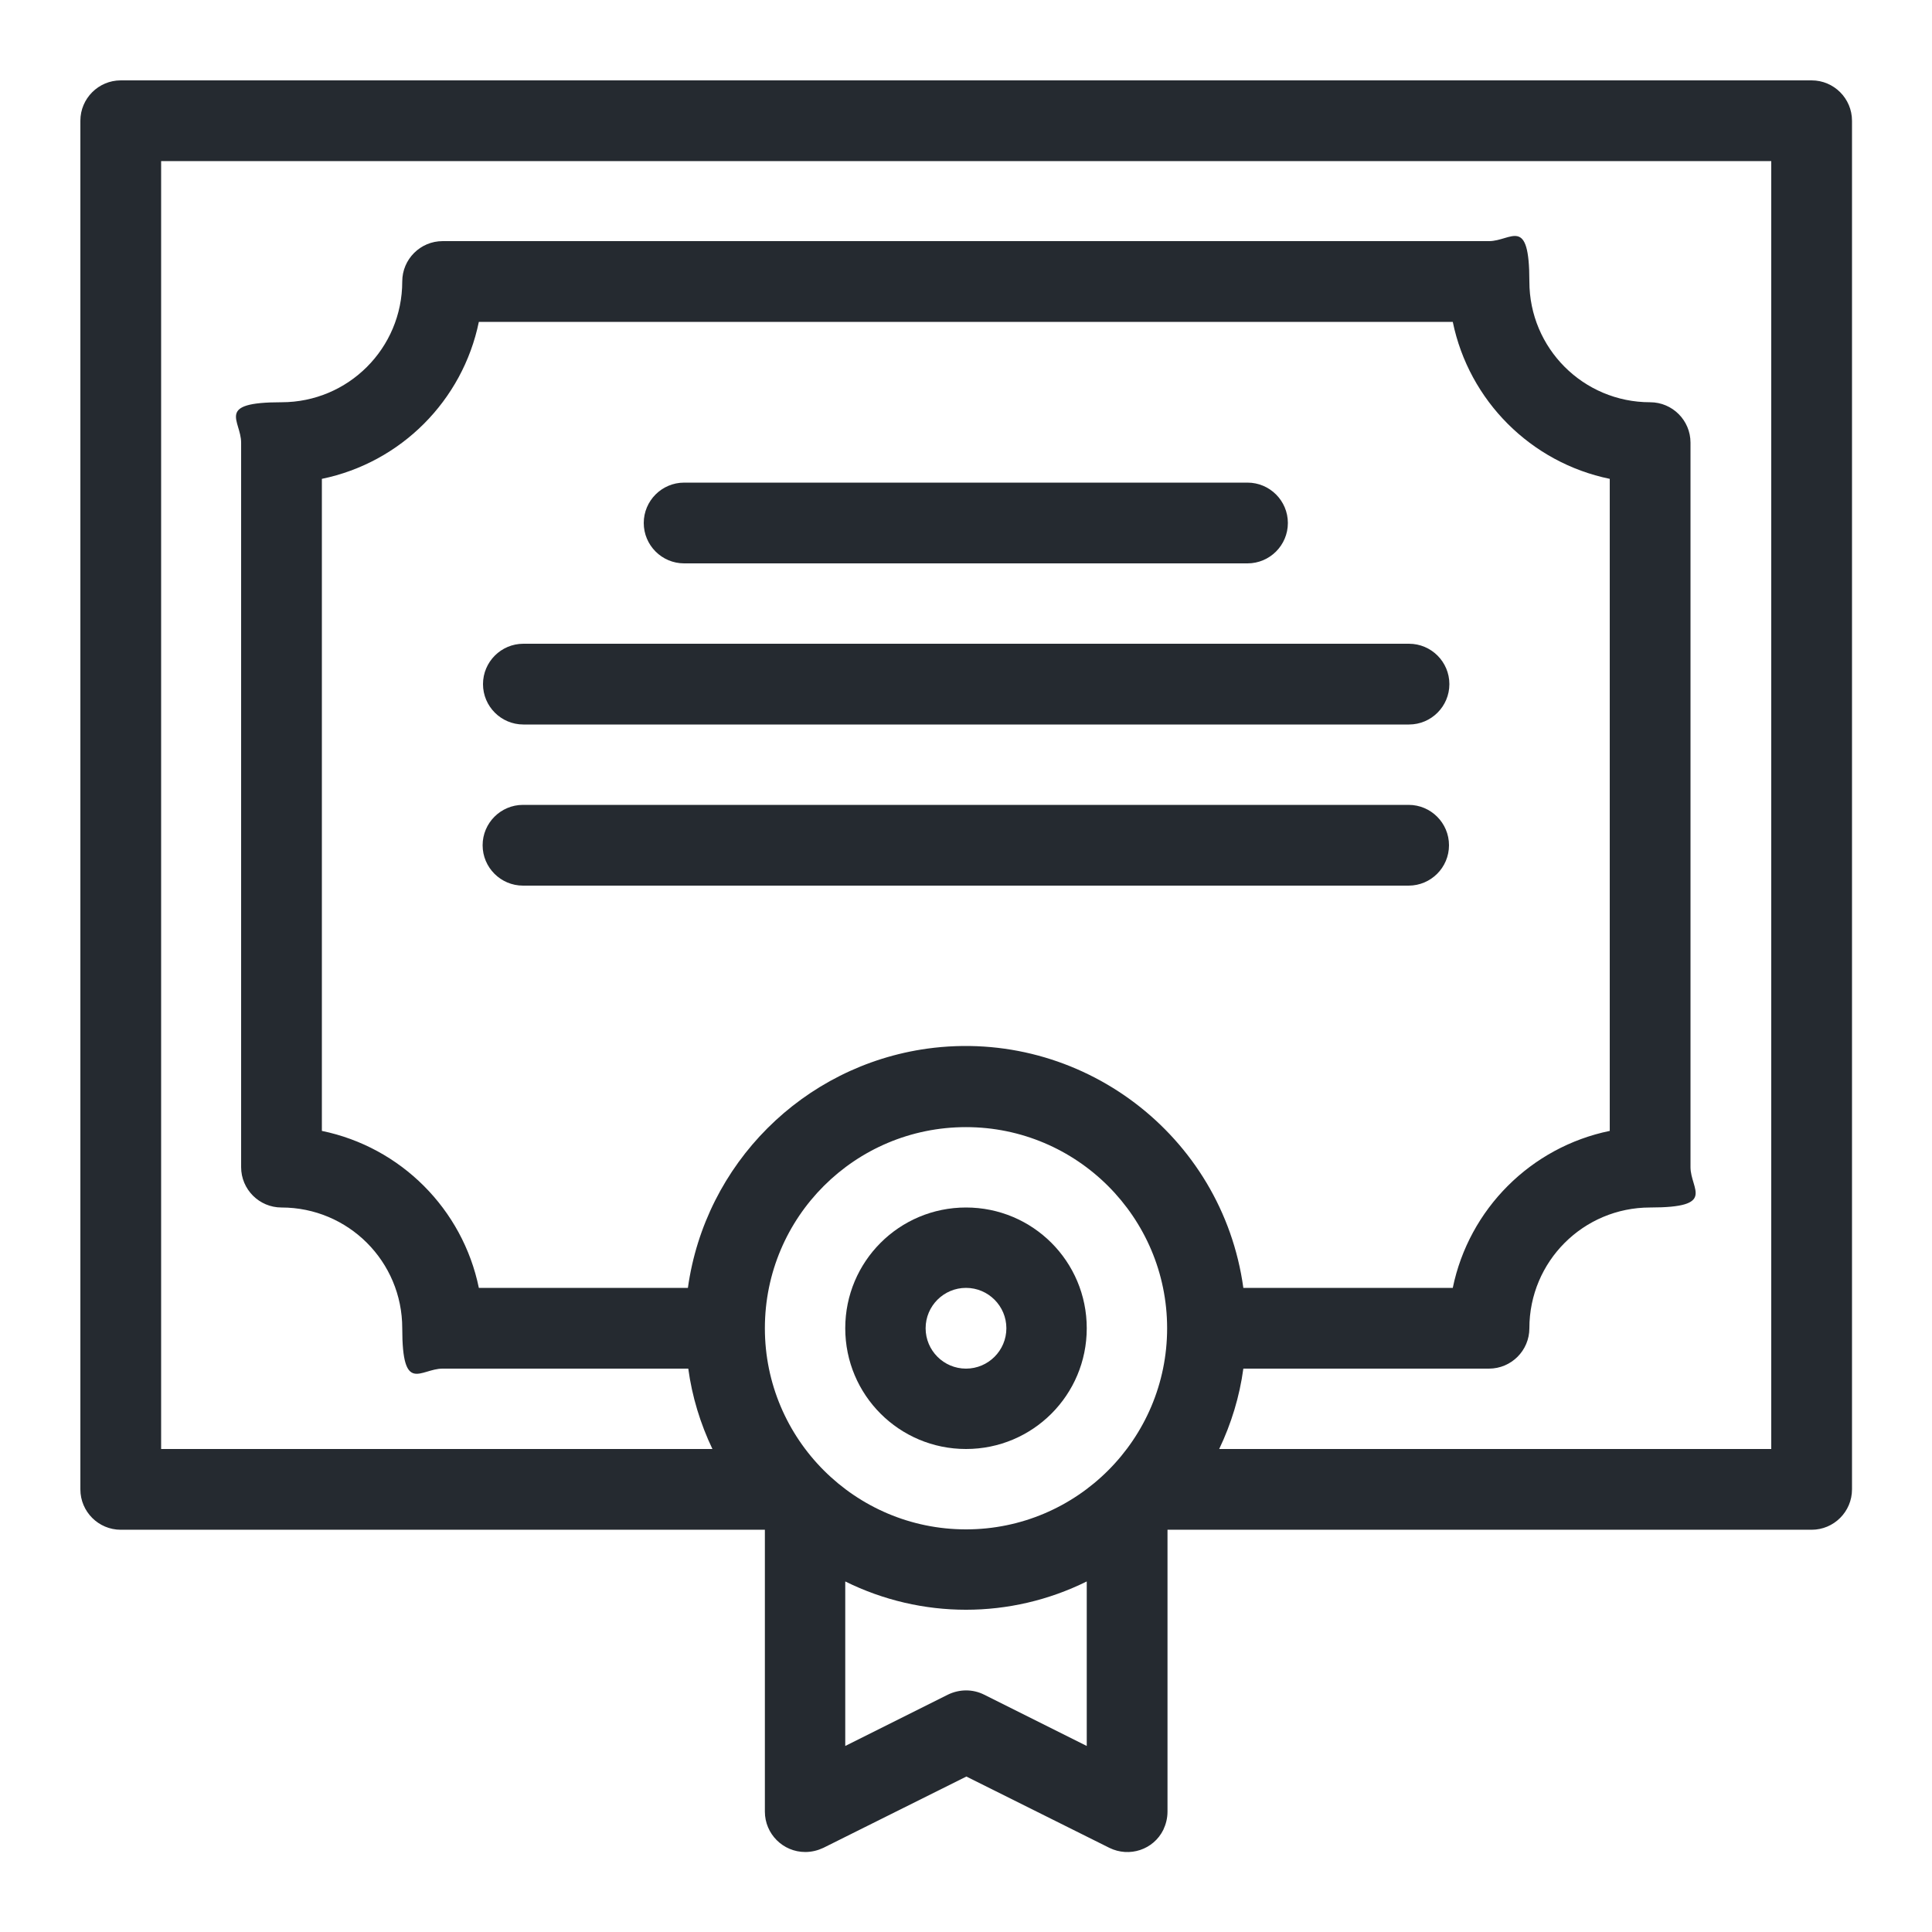
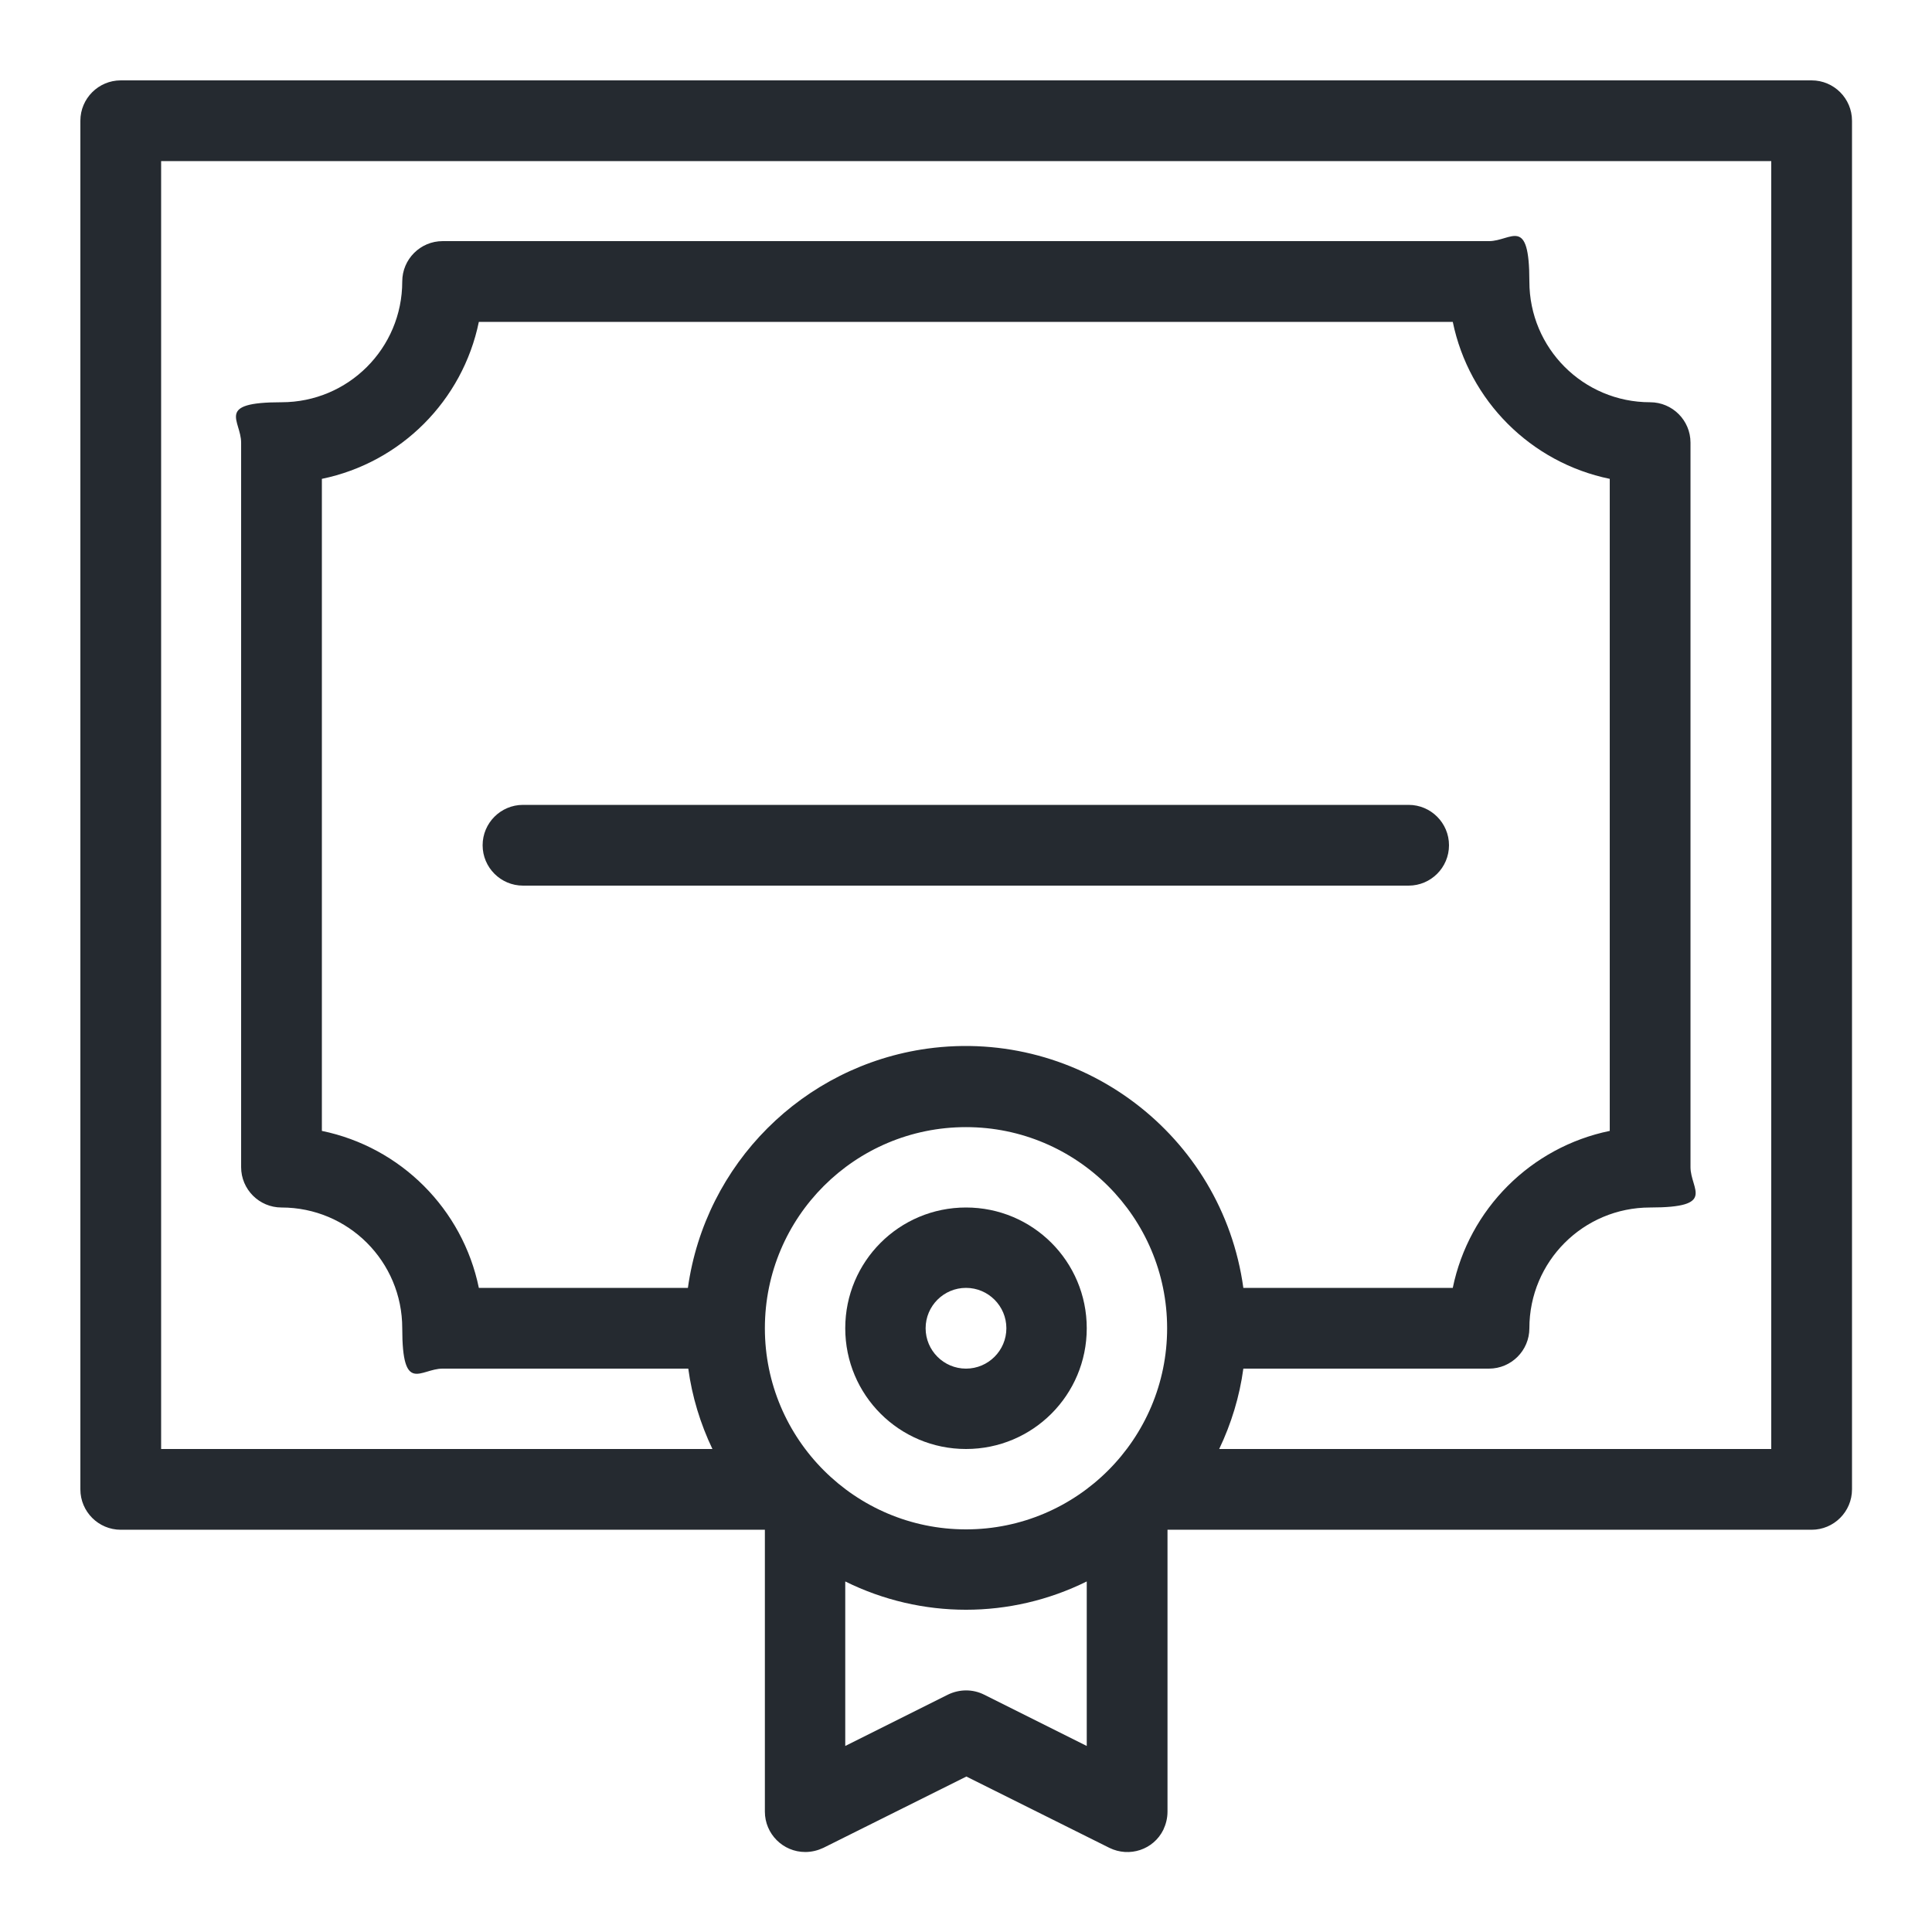
<svg xmlns="http://www.w3.org/2000/svg" id="Layer_1" version="1.1" viewBox="0 0 512 512">
  <defs>
    <style>
      .st0 {
        fill: #252a30;
      }
    </style>
  </defs>
  <path class="st0" d="M480,21.3H32c-5.9,0-10.7,4.8-10.7,10.7v362.7c0,5.9,4.8,10.7,10.7,10.7h170.7v74.7c0,5.9,4.8,10.7,10.7,10.7,1.7,0,3.3-.4,4.8-1.1l37.9-18.9,37.9,18.9c5.3,2.6,11.7.5,14.3-4.8.7-1.5,1.1-3.1,1.1-4.8v-74.7h170.7c5.9,0,10.7-4.8,10.7-10.7V32c0-5.9-4.8-10.7-10.7-10.7ZM126.9,341.3c-4.3-20.9-20.7-37.3-41.6-41.6V126.9c20.9-4.3,37.3-20.7,41.6-41.6h258.1c4.3,20.9,20.7,37.3,41.6,41.6v172.8c-20.9,4.3-37.3,20.7-41.6,41.6h-55.5c-5.6-40.6-43.2-69-83.8-63.4-32.9,4.6-58.8,30.5-63.4,63.4h-55.5ZM202.7,352c0-29.5,23.9-53.3,53.3-53.3s53.3,23.9,53.3,53.3-23.9,53.3-53.3,53.3-53.3-23.9-53.3-53.3ZM260.8,449.1c-3-1.5-6.5-1.5-9.6,0l-27.2,13.6v-43.6c20.2,10,43.8,10,64,0v43.6l-27.2-13.6ZM469.3,384h-146.2c3.2-6.7,5.4-13.9,6.4-21.3h65.1c5.9,0,10.7-4.8,10.7-10.7,0-17.7,14.3-32,32-32s10.7-4.8,10.7-10.7V117.3c0-5.9-4.8-10.7-10.7-10.7-17.7,0-32-14.3-32-32s-4.8-10.7-10.7-10.7H117.3c-5.9,0-10.7,4.8-10.7,10.7,0,17.7-14.3,32-32,32s-10.7,4.8-10.7,10.7v192c0,5.9,4.8,10.7,10.7,10.7,17.7,0,32,14.3,32,32s4.8,10.7,10.7,10.7h65.1c1,7.4,3.2,14.6,6.4,21.3H42.7V42.7h426.7v341.3Z" />
-   <path class="st0" d="M181.3,149.3h149.3c5.9,0,10.7-4.8,10.7-10.7s-4.8-10.7-10.7-10.7h-149.3c-5.9,0-10.7,4.8-10.7,10.7s4.8,10.7,10.7,10.7Z" />
  <path class="st0" d="M384,224c0-5.9-4.8-10.7-10.7-10.7h-234.7c-5.9,0-10.7,4.8-10.7,10.7s4.8,10.7,10.7,10.7h234.7c5.9,0,10.7-4.8,10.7-10.7Z" />
-   <path class="st0" d="M138.7,192h234.7c5.9,0,10.7-4.8,10.7-10.7s-4.8-10.7-10.7-10.7h-234.7c-5.9,0-10.7,4.8-10.7,10.7s4.8,10.7,10.7,10.7Z" />
  <path class="st0" d="M288,352c0-17.7-14.3-32-32-32s-32,14.3-32,32,14.3,32,32,32,32-14.3,32-32ZM245.3,352c0-5.9,4.8-10.7,10.7-10.7s10.7,4.8,10.7,10.7-4.8,10.7-10.7,10.7-10.7-4.8-10.7-10.7Z" />
</svg>